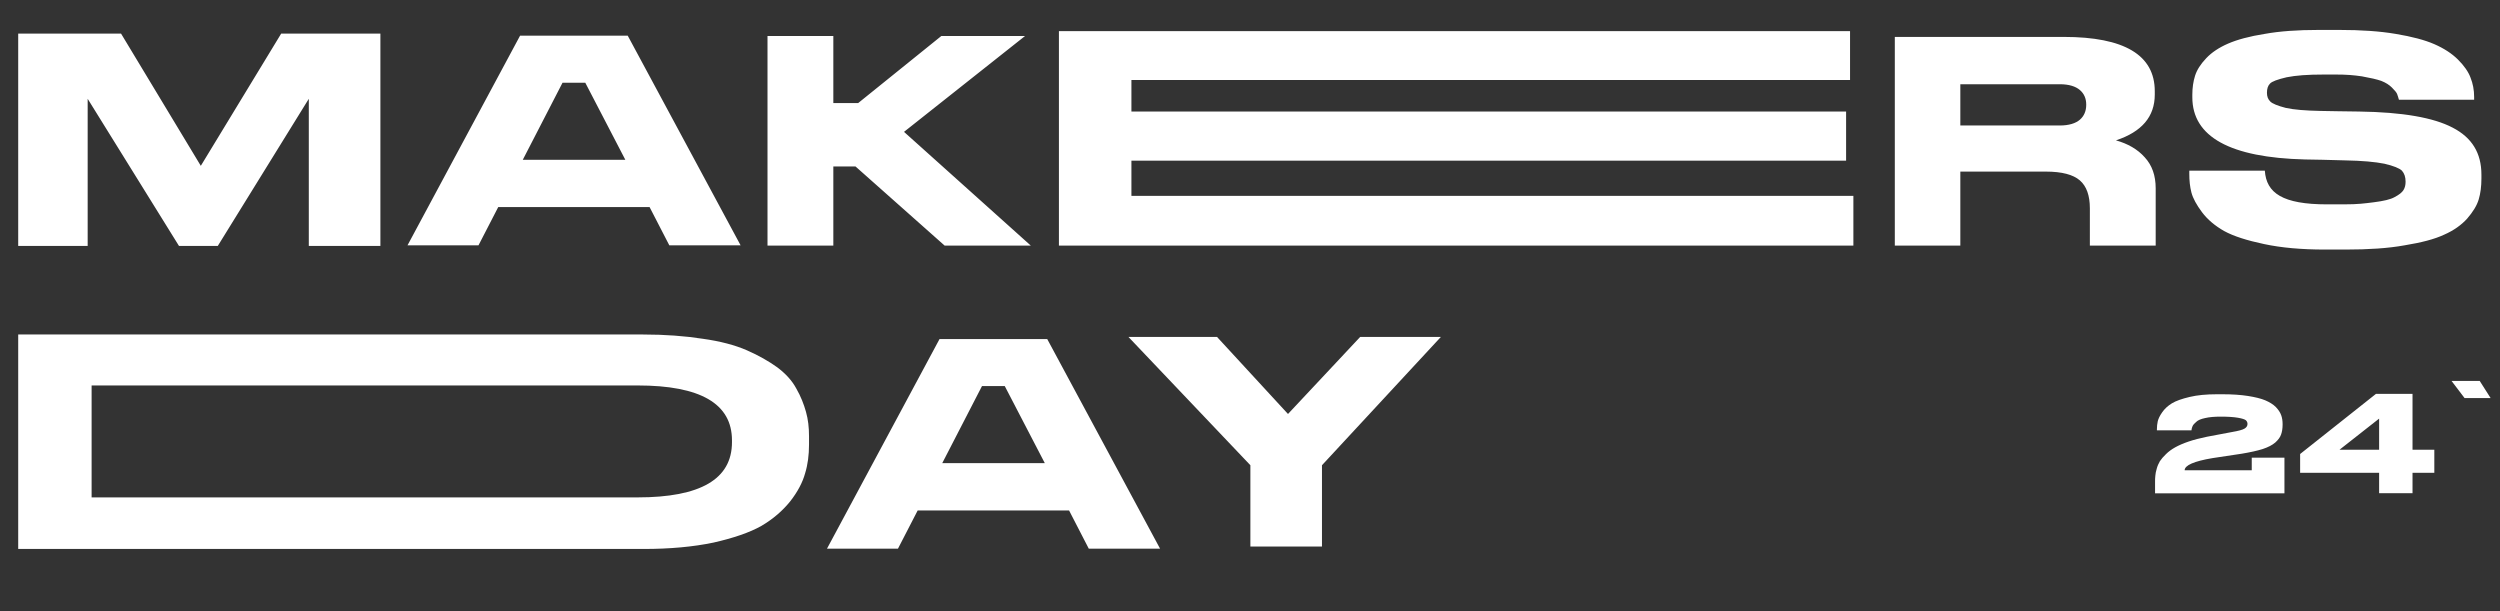
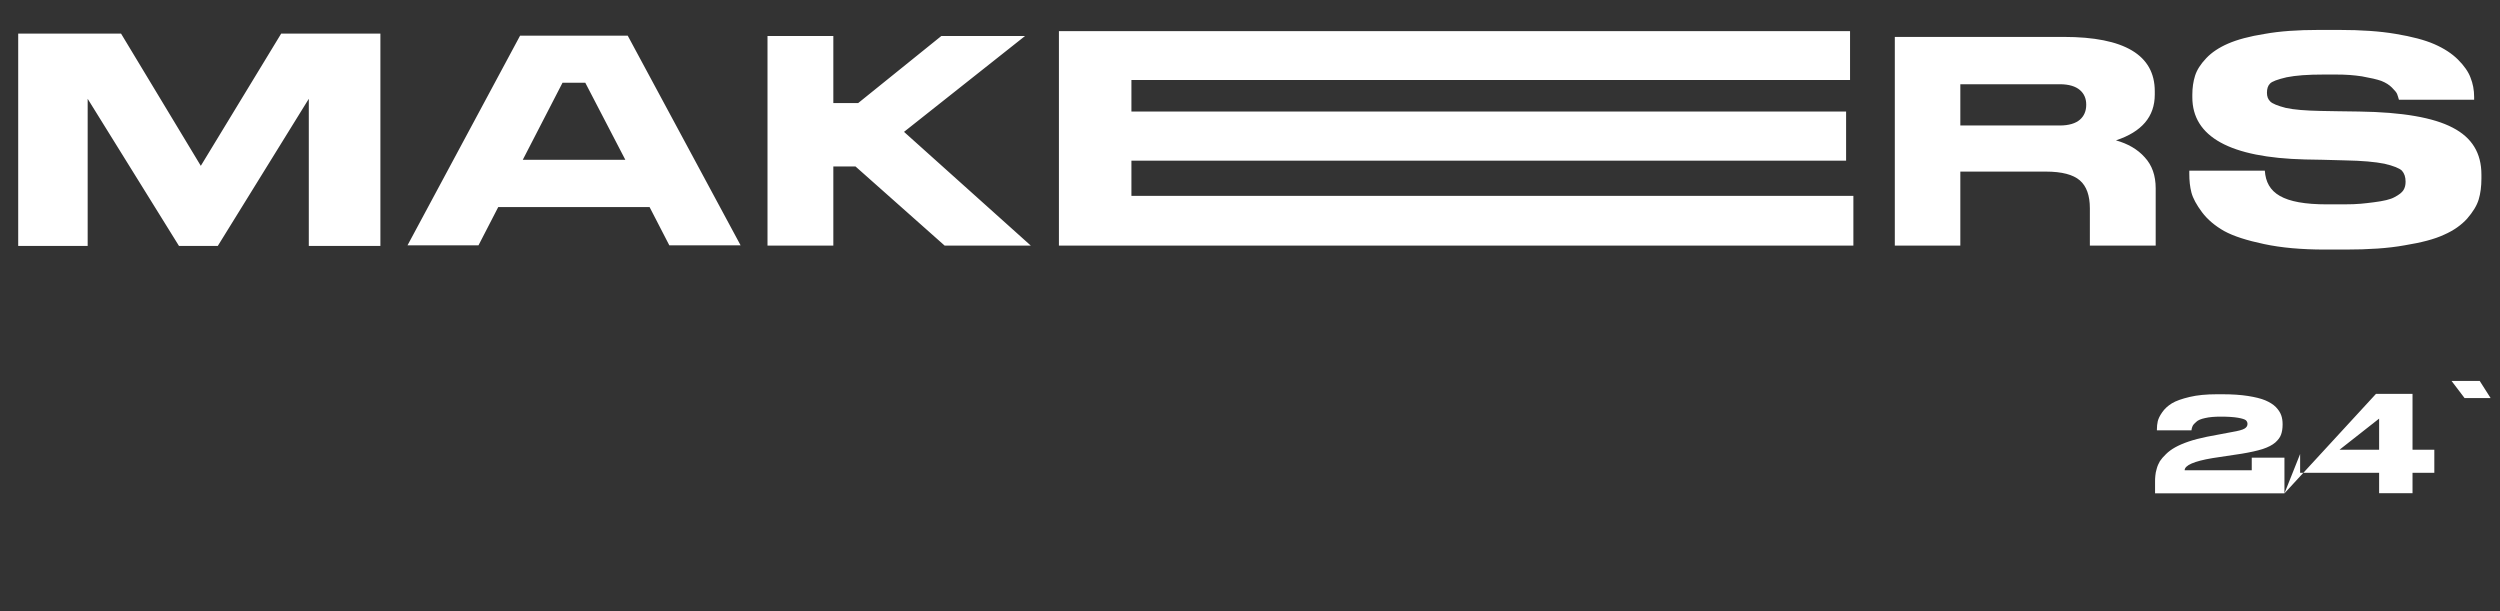
<svg xmlns="http://www.w3.org/2000/svg" width="855" height="209" viewBox="0 0 855 209" fill="none">
  <rect x="0" y="0" width="855" height="209" fill="#333333" stroke="none" />
  <path d="M6.225 84.104V11.483H41.394L68.678 56.715L96.171 11.483H130.095V84.104H105.611V33.788L74.488 84.104H61.209L29.982 33.788V84.104H6.225ZM214.69 12.209L253.283 83.896H228.903L222.16 70.825H170.392L163.648 83.896H139.372L177.861 12.209H214.69ZM178.795 54.641H213.86L200.166 28.29H192.386L178.795 54.641ZM323.074 84L292.574 56.923H285V84H262.488V12.313H285V35.24H293.507L321.933 12.313H350.566L309.173 45.096L352.538 84H323.074ZM386.946 66.986H633.856V84H362.151V10.653H632.715V27.356H386.946V38.145H631.366V54.952H386.946V66.986ZM733.511 53.811C736 56.508 737.245 60.035 737.245 64.392V84H714.733V71.24C714.733 66.882 713.592 63.666 711.309 61.695C709.027 59.724 705.189 58.687 699.69 58.687H670.434V84H648.026V12.624H705.811C726.56 12.624 736.934 18.849 736.934 31.194V32.336C736.934 39.909 732.473 45.096 723.655 48.001C727.701 49.142 731.021 51.01 733.511 53.811ZM713.488 35.863V35.759C713.488 33.684 712.762 32.024 711.309 30.779C709.857 29.535 707.575 28.808 704.462 28.808H670.434V42.917H704.462C707.575 42.917 709.857 42.191 711.309 40.946C712.762 39.701 713.488 37.938 713.488 35.863ZM795.01 85.349C787.125 85.349 780.174 84.726 774.365 83.481C768.451 82.236 763.886 80.784 760.67 79.02C757.558 77.257 754.964 75.078 753.097 72.588C751.23 70.098 749.985 67.816 749.466 65.845C748.947 63.874 748.74 61.695 748.74 59.413V58.375H774.572C775.091 66.052 780.693 69.891 795.839 69.891H801.545C806.525 69.891 808.6 69.58 811.92 69.165C815.136 68.75 817.522 68.231 818.974 67.401C820.53 66.571 821.464 65.845 821.983 65.015C822.502 64.185 822.709 63.251 822.709 62.11C822.709 60.554 822.294 59.309 821.464 58.375C820.634 57.545 818.559 56.715 815.447 55.989C812.335 55.367 807.874 54.952 801.96 54.848L794.18 54.641L788.37 54.537C762.641 53.914 749.777 46.756 749.777 33.269V32.336C749.777 30.053 750.088 27.875 750.711 25.904C751.333 23.932 752.578 21.961 754.549 19.886C756.417 17.915 758.907 16.255 762.019 14.907C765.131 13.558 769.281 12.417 774.572 11.587C779.759 10.653 785.88 10.238 792.831 10.238H800.197C807.355 10.238 813.787 10.653 819.286 11.587C824.888 12.521 829.245 13.662 832.565 15.114C835.885 16.567 838.582 18.33 840.657 20.405C842.732 22.48 844.184 24.555 844.91 26.526C845.74 28.601 846.155 30.779 846.155 33.166V34.099H820.427C820.219 33.373 820.012 32.647 819.804 32.128C819.597 31.609 818.974 30.883 818.041 29.95C817.107 29.016 815.966 28.29 814.41 27.667C812.957 27.148 810.675 26.63 807.77 26.111C804.865 25.696 802.583 25.488 798.641 25.488H795.01C788.992 25.488 785.258 25.8 782.042 26.422C778.929 27.148 776.958 27.875 776.336 28.601C775.609 29.327 775.298 30.364 775.298 31.713C775.298 32.958 775.609 33.892 776.439 34.722C777.166 35.448 778.929 36.174 781.73 36.9C784.531 37.523 788.474 37.834 793.557 37.938L799.367 38.041L806.836 38.145C821.672 38.353 832.254 40.22 838.789 43.644C845.429 47.067 848.645 52.358 848.645 59.724V61.073C848.645 63.77 848.334 66.156 847.711 68.231C847.089 70.306 845.74 72.484 843.769 74.767C841.798 76.945 839.204 78.813 835.885 80.265C832.565 81.821 828.104 82.963 822.398 83.896C816.692 84.934 809.949 85.349 802.272 85.349H795.01Z" fill="white" />
-   <path d="M275.647 140.852C274.921 138.258 273.884 135.561 272.327 132.864C270.875 130.166 268.696 127.78 265.792 125.602C262.887 123.527 259.463 121.556 255.417 119.792C251.371 118.028 246.288 116.68 240.271 115.85C234.253 114.916 227.51 114.397 219.937 114.397H6.225V187.744H220.144C229.066 187.744 237.054 187.018 244.005 185.566C250.852 184.009 256.351 182.142 260.397 179.86C264.443 177.474 267.659 174.672 270.252 171.456C272.846 168.137 274.506 164.921 275.336 161.912C276.27 158.903 276.685 155.584 276.685 152.056V149.151C276.685 146.143 276.373 143.446 275.647 140.852ZM250.334 151.226C250.334 163.883 239.544 170.108 218.069 170.108H31.331V131.826H218.069C239.544 131.826 250.334 138.051 250.334 150.604V151.226ZM358.149 115.953H321.32L282.831 187.64H307.107L313.85 174.569H365.618L372.361 187.64H396.741L358.149 115.953ZM322.253 158.385L335.844 132.034H343.624L357.319 158.385H322.253ZM427.631 186.914H452.115V159.111L492.782 115.227H465.186L440.495 141.578L416.219 115.227H385.926L427.631 159.111V186.914Z" fill="white" />
-   <path d="M781.28 168.728H737.03V164.952C737.03 164.129 737.03 163.354 737.127 162.676C737.175 161.999 737.321 161.224 737.611 160.256C737.853 159.336 738.241 158.513 738.676 157.738C739.16 157.012 739.838 156.189 740.758 155.317C741.629 154.446 742.695 153.671 743.905 152.994C745.115 152.316 746.665 151.638 748.504 151.009C750.344 150.379 752.474 149.847 754.798 149.363L763.27 147.765C765.546 147.378 766.998 146.99 767.676 146.555C768.305 146.167 768.644 145.635 768.644 145.005C768.644 144.473 768.451 144.085 768.112 143.747C767.725 143.408 766.805 143.117 765.401 142.875C763.997 142.633 762.06 142.488 759.543 142.488C757.412 142.488 755.621 142.633 754.169 142.972C752.765 143.262 751.7 143.698 751.119 144.279C750.489 144.812 750.053 145.296 749.86 145.732C749.666 146.167 749.521 146.651 749.473 147.184H737.66V146.845C737.66 145.877 737.756 144.957 737.95 144.085C738.144 143.262 738.628 142.197 739.451 141.035C740.274 139.825 741.387 138.808 742.791 137.937C744.147 137.114 746.18 136.388 748.843 135.758C751.457 135.129 754.604 134.838 758.187 134.838H760.124C763.416 134.838 766.321 135.032 768.79 135.419C771.259 135.807 773.244 136.291 774.744 136.92C776.197 137.55 777.407 138.276 778.327 139.196C779.199 140.116 779.828 141.035 780.167 142.004C780.506 142.924 780.651 143.94 780.651 145.102V145.199C780.651 146.555 780.457 147.717 780.118 148.636C779.78 149.605 779.102 150.476 778.133 151.348C777.117 152.219 775.713 152.945 773.825 153.575C771.985 154.156 769.564 154.688 766.659 155.172L756.686 156.673C750.344 157.738 747.149 159.142 747.149 160.837H770.097V156.528H781.28V168.728ZM786.643 155.269L812.593 134.693H825.083V153.817H832.539V161.708H825.083V168.68H813.658V161.708H786.643V155.269ZM813.658 153.817V143.166L800.102 153.817H813.658ZM851.796 136.146H842.888L838.434 130.288H848.069L851.796 136.146Z" fill="white" />
+   <path d="M781.28 168.728H737.03V164.952C737.03 164.129 737.03 163.354 737.127 162.676C737.175 161.999 737.321 161.224 737.611 160.256C737.853 159.336 738.241 158.513 738.676 157.738C739.16 157.012 739.838 156.189 740.758 155.317C741.629 154.446 742.695 153.671 743.905 152.994C745.115 152.316 746.665 151.638 748.504 151.009C750.344 150.379 752.474 149.847 754.798 149.363L763.27 147.765C765.546 147.378 766.998 146.99 767.676 146.555C768.305 146.167 768.644 145.635 768.644 145.005C768.644 144.473 768.451 144.085 768.112 143.747C767.725 143.408 766.805 143.117 765.401 142.875C763.997 142.633 762.06 142.488 759.543 142.488C757.412 142.488 755.621 142.633 754.169 142.972C752.765 143.262 751.7 143.698 751.119 144.279C750.489 144.812 750.053 145.296 749.86 145.732C749.666 146.167 749.521 146.651 749.473 147.184H737.66V146.845C737.66 145.877 737.756 144.957 737.95 144.085C738.144 143.262 738.628 142.197 739.451 141.035C740.274 139.825 741.387 138.808 742.791 137.937C744.147 137.114 746.18 136.388 748.843 135.758C751.457 135.129 754.604 134.838 758.187 134.838H760.124C763.416 134.838 766.321 135.032 768.79 135.419C771.259 135.807 773.244 136.291 774.744 136.92C776.197 137.55 777.407 138.276 778.327 139.196C779.199 140.116 779.828 141.035 780.167 142.004C780.506 142.924 780.651 143.94 780.651 145.102V145.199C780.651 146.555 780.457 147.717 780.118 148.636C779.78 149.605 779.102 150.476 778.133 151.348C777.117 152.219 775.713 152.945 773.825 153.575C771.985 154.156 769.564 154.688 766.659 155.172L756.686 156.673C750.344 157.738 747.149 159.142 747.149 160.837H770.097V156.528H781.28V168.728ZL812.593 134.693H825.083V153.817H832.539V161.708H825.083V168.68H813.658V161.708H786.643V155.269ZM813.658 153.817V143.166L800.102 153.817H813.658ZM851.796 136.146H842.888L838.434 130.288H848.069L851.796 136.146Z" fill="white" />
</svg>